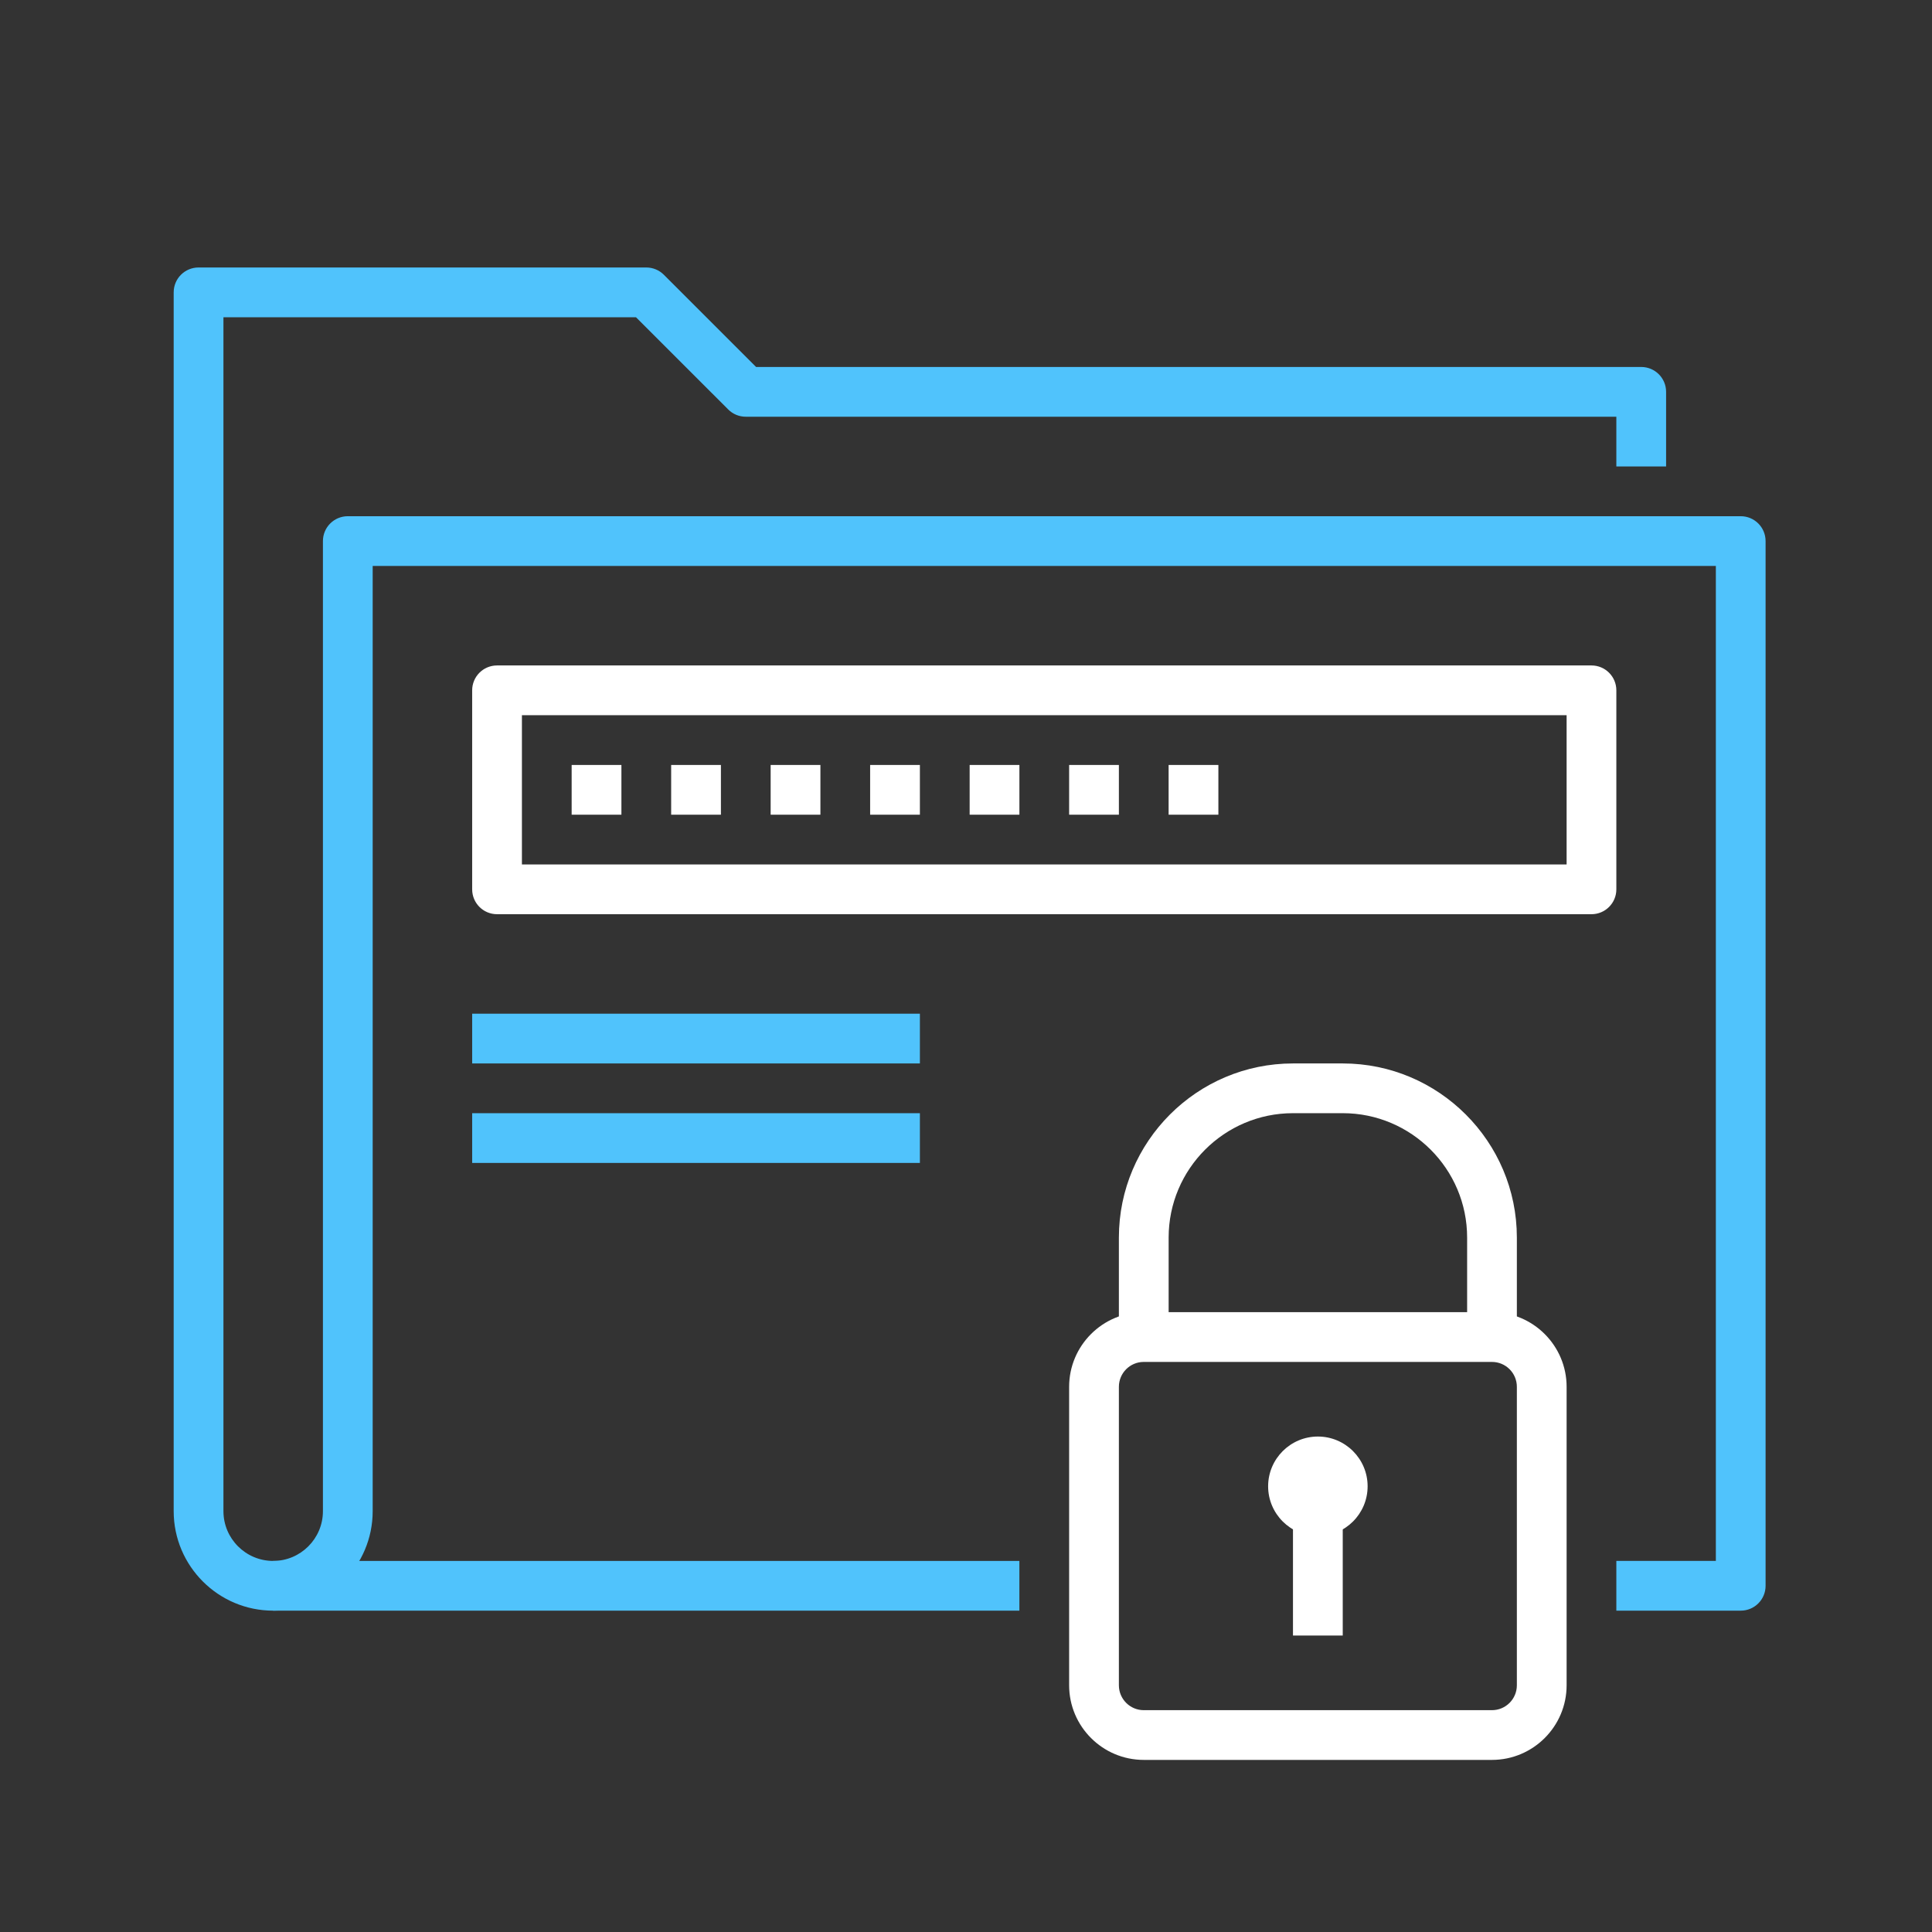
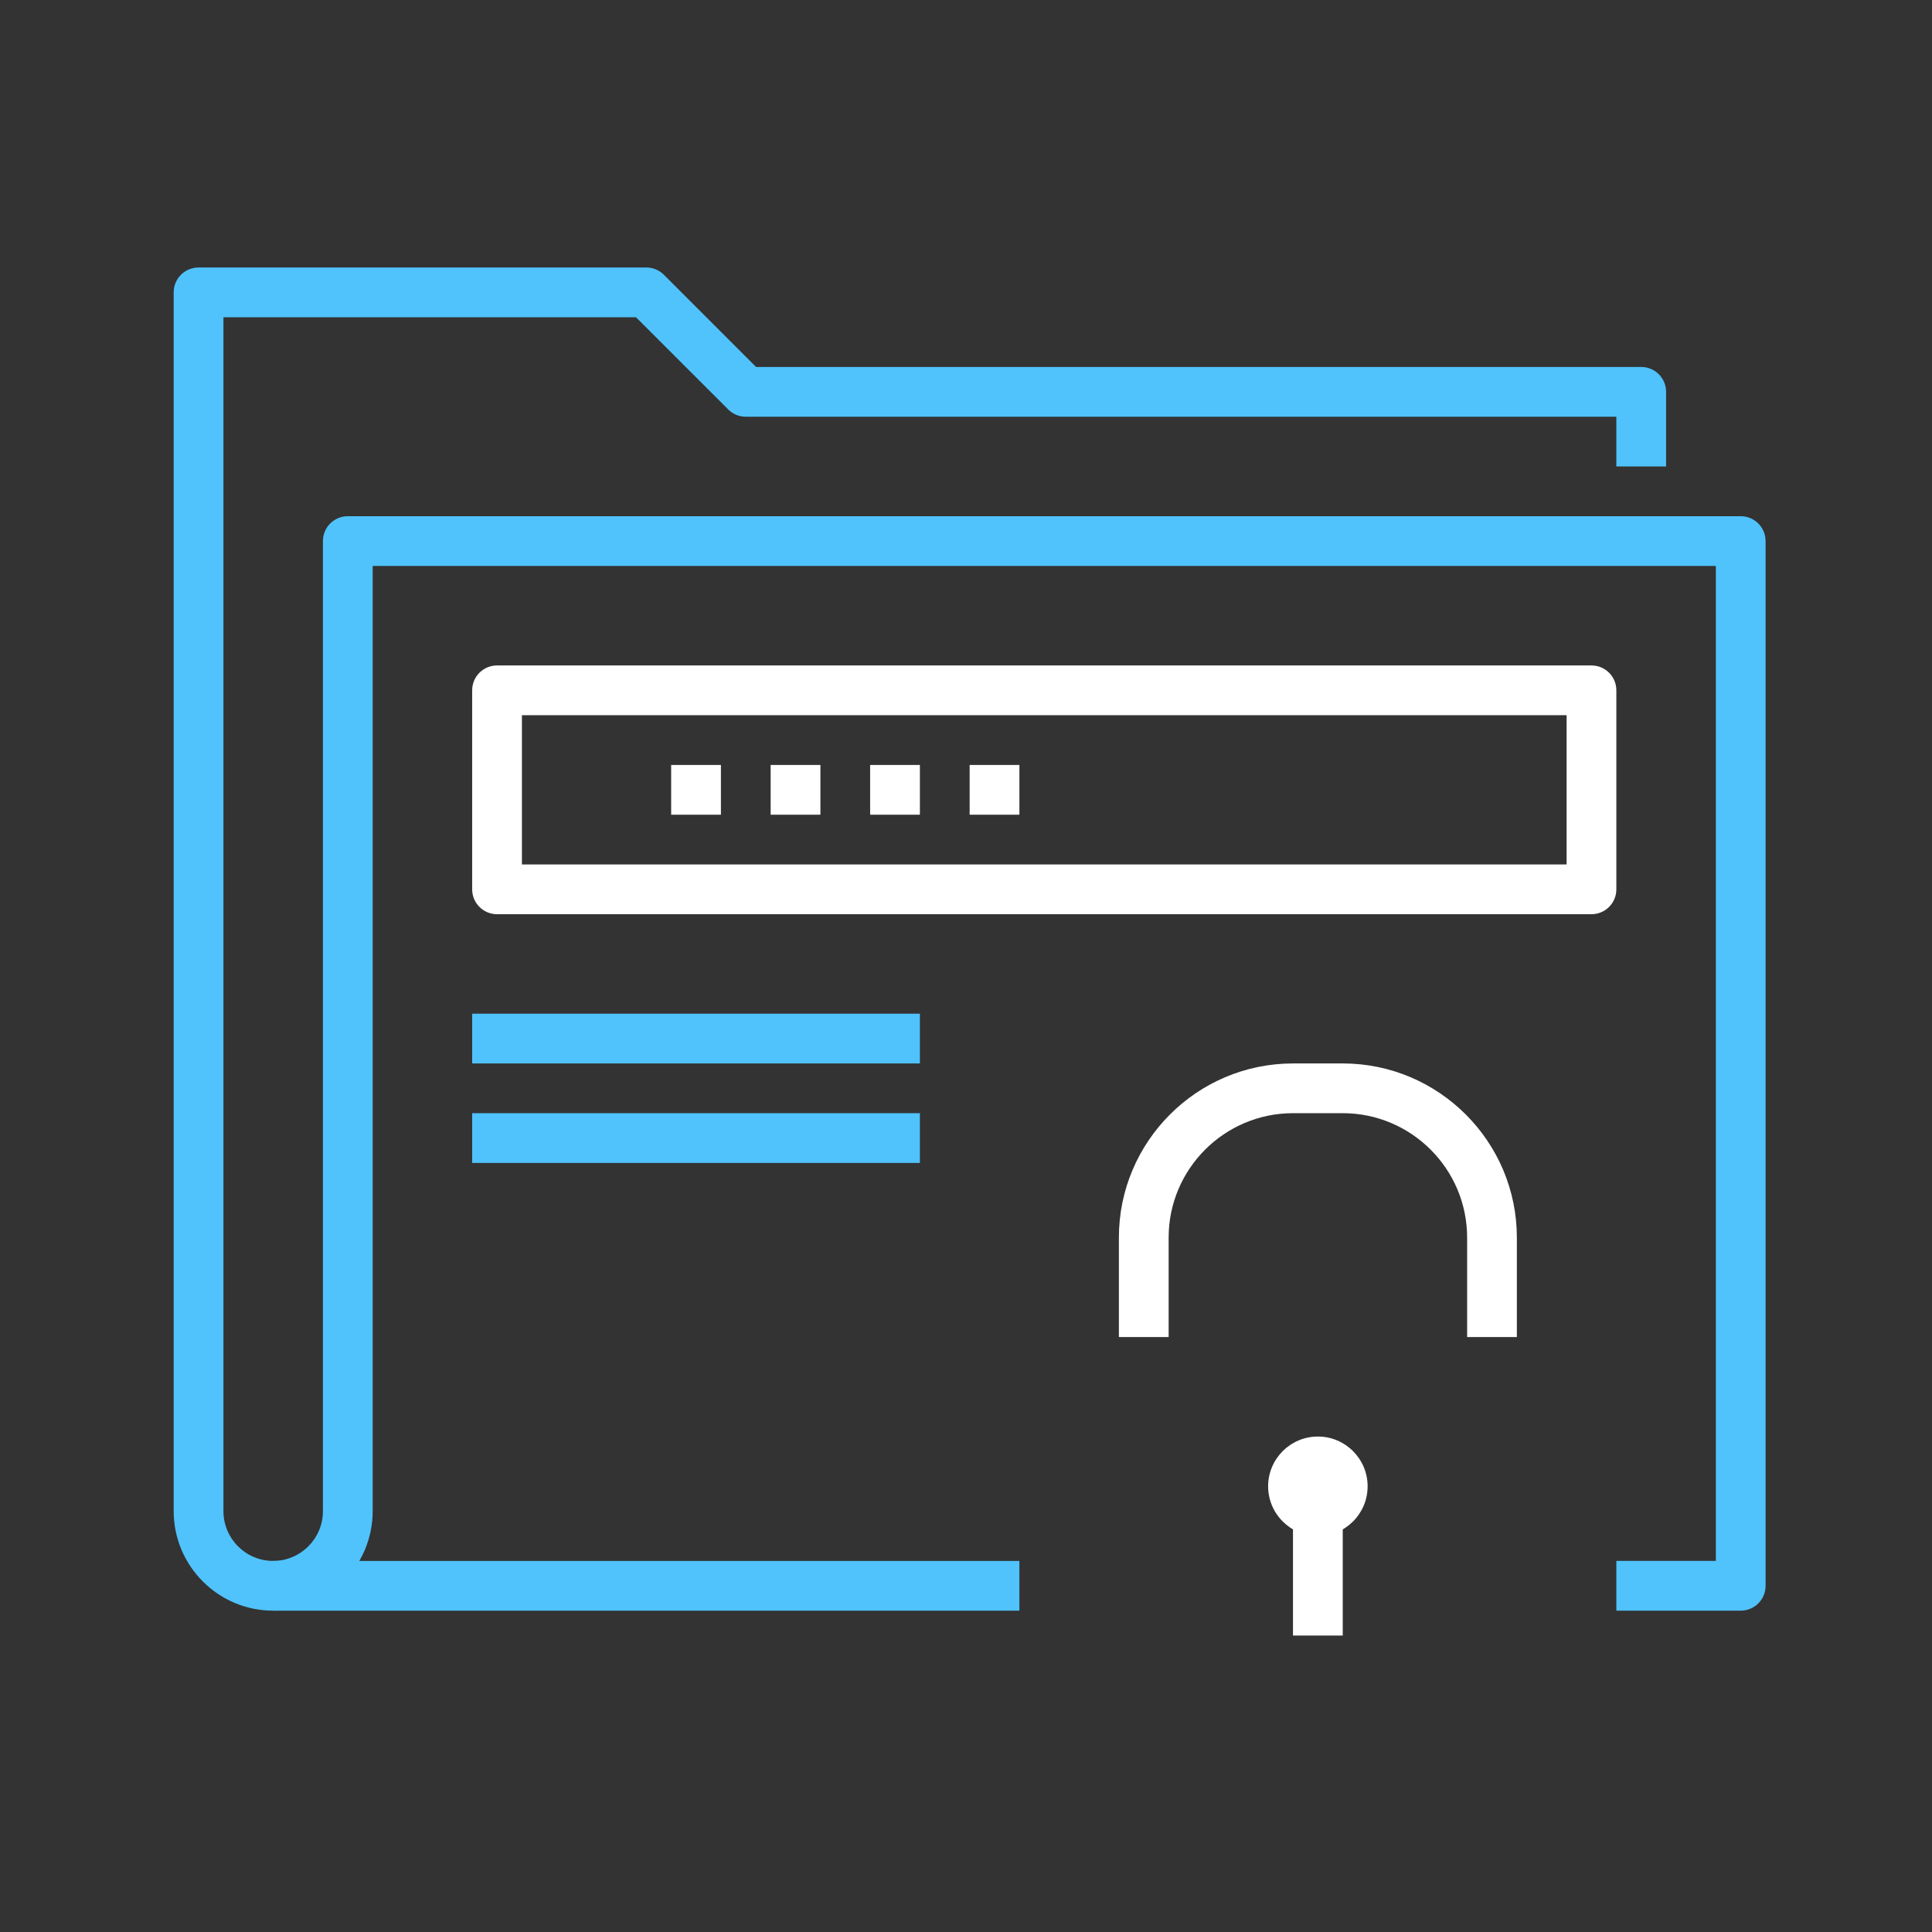
<svg xmlns="http://www.w3.org/2000/svg" width="89" height="89" viewBox="0 0 89 89" fill="none">
  <rect x="0" y="0" width="89" height="89" fill="#333333" stroke="none" />
  <path fill-rule="evenodd" clip-rule="evenodd" d="M12.584 74.197H46.959V71.906H12.584V74.197Z" fill="#50C3FC" />
  <path fill-rule="evenodd" clip-rule="evenodd" d="M80.189 74.197H74.459V71.906H79.043V26.072H17.168V69.614C17.168 72.141 15.112 74.197 12.584 74.197C10.057 74.197 8.001 72.141 8.001 69.614V13.468C8.001 12.834 8.513 12.322 9.147 12.322H29.772C30.077 12.322 30.368 12.443 30.582 12.658L34.83 16.905H75.605C76.239 16.905 76.751 17.418 76.751 18.051V21.489H74.459V19.197H34.355C34.05 19.197 33.759 19.077 33.545 18.861L29.297 14.614H10.293V69.614C10.293 70.878 11.32 71.906 12.584 71.906C13.848 71.906 14.876 70.878 14.876 69.614V24.926C14.876 24.293 15.388 23.78 16.022 23.78H80.189C80.822 23.78 81.334 24.293 81.334 24.926V73.051C81.334 73.685 80.822 74.197 80.189 74.197Z" fill="#50C3FC" />
-   <path fill-rule="evenodd" clip-rule="evenodd" d="M52.688 62.739C52.056 62.739 51.543 63.252 51.543 63.885V77.635C51.543 78.267 52.056 78.781 52.688 78.781H68.73C69.363 78.781 69.876 78.267 69.876 77.635V63.885C69.876 63.252 69.363 62.739 68.73 62.739H52.688ZM68.73 81.072H52.688C50.793 81.072 49.251 79.53 49.251 77.635V63.885C49.251 61.989 50.793 60.447 52.688 60.447H68.73C70.625 60.447 72.168 61.989 72.168 63.885V77.635C72.168 79.53 70.625 81.072 68.73 81.072Z" fill="white" />
  <path fill-rule="evenodd" clip-rule="evenodd" d="M69.876 61.593H67.585V57.01C67.585 53.85 65.014 51.28 61.855 51.28H59.564C56.405 51.28 53.835 53.85 53.835 57.01V61.593H51.543V57.01C51.543 52.588 55.142 48.989 59.564 48.989H61.855C66.277 48.989 69.876 52.588 69.876 57.01V61.593Z" fill="white" />
  <path fill-rule="evenodd" clip-rule="evenodd" d="M60.71 70.76C59.446 70.76 58.418 69.732 58.418 68.468C58.418 67.204 59.446 66.176 60.71 66.176C61.974 66.176 63.001 67.204 63.001 68.468C63.001 69.732 61.974 70.76 60.71 70.76Z" fill="white" />
  <path fill-rule="evenodd" clip-rule="evenodd" d="M59.563 75.343H61.855V69.614H59.563V75.343Z" fill="white" />
  <path fill-rule="evenodd" clip-rule="evenodd" d="M24.043 39.822H72.168V32.947H24.043V39.822ZM73.314 42.114H22.897C22.263 42.114 21.751 41.602 21.751 40.968V31.801C21.751 31.168 22.263 30.655 22.897 30.655H73.314C73.947 30.655 74.459 31.168 74.459 31.801V40.968C74.459 41.602 73.947 42.114 73.314 42.114Z" fill="white" />
-   <path fill-rule="evenodd" clip-rule="evenodd" d="M26.334 37.53H28.626V35.239H26.334V37.53Z" fill="white" />
  <path fill-rule="evenodd" clip-rule="evenodd" d="M30.918 37.53H33.21V35.239H30.918V37.53Z" fill="white" />
  <path fill-rule="evenodd" clip-rule="evenodd" d="M35.501 37.53H37.793V35.239H35.501V37.53Z" fill="white" />
  <path fill-rule="evenodd" clip-rule="evenodd" d="M40.084 37.53H42.376V35.239H40.084V37.53Z" fill="white" />
  <path fill-rule="evenodd" clip-rule="evenodd" d="M44.668 37.53H46.96V35.239H44.668V37.53Z" fill="white" />
-   <path fill-rule="evenodd" clip-rule="evenodd" d="M49.251 37.53H51.543V35.239H49.251V37.53Z" fill="white" />
-   <path fill-rule="evenodd" clip-rule="evenodd" d="M53.834 37.53H56.126V35.239H53.834V37.53Z" fill="white" />
  <path fill-rule="evenodd" clip-rule="evenodd" d="M21.751 48.989H42.376V46.697H21.751V48.989Z" fill="#50C3FC" />
  <path fill-rule="evenodd" clip-rule="evenodd" d="M21.751 53.572H42.376V51.281H21.751V53.572Z" fill="#50C3FC" />
</svg>